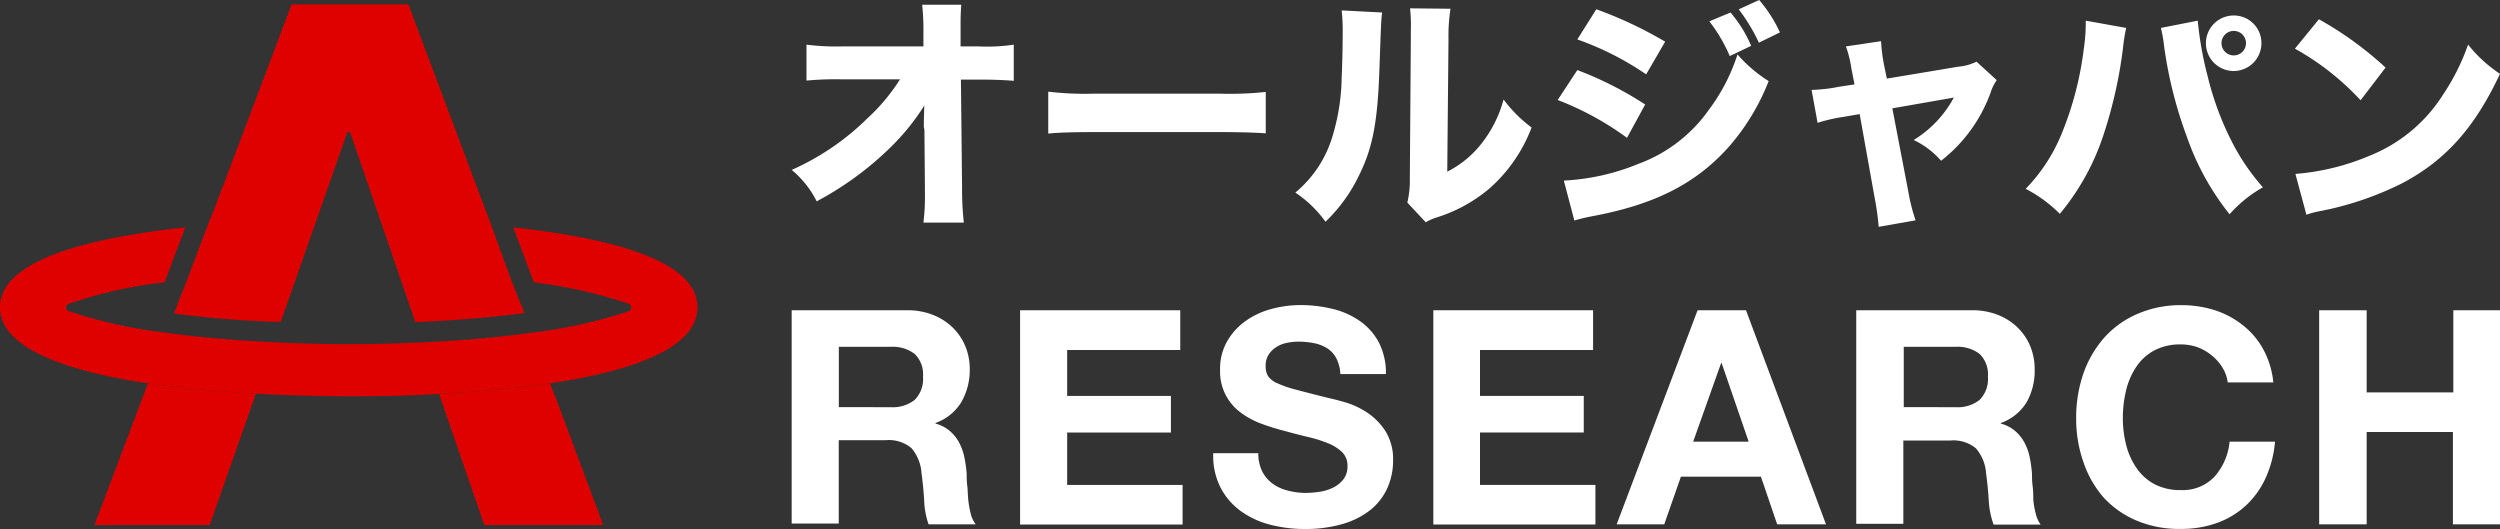
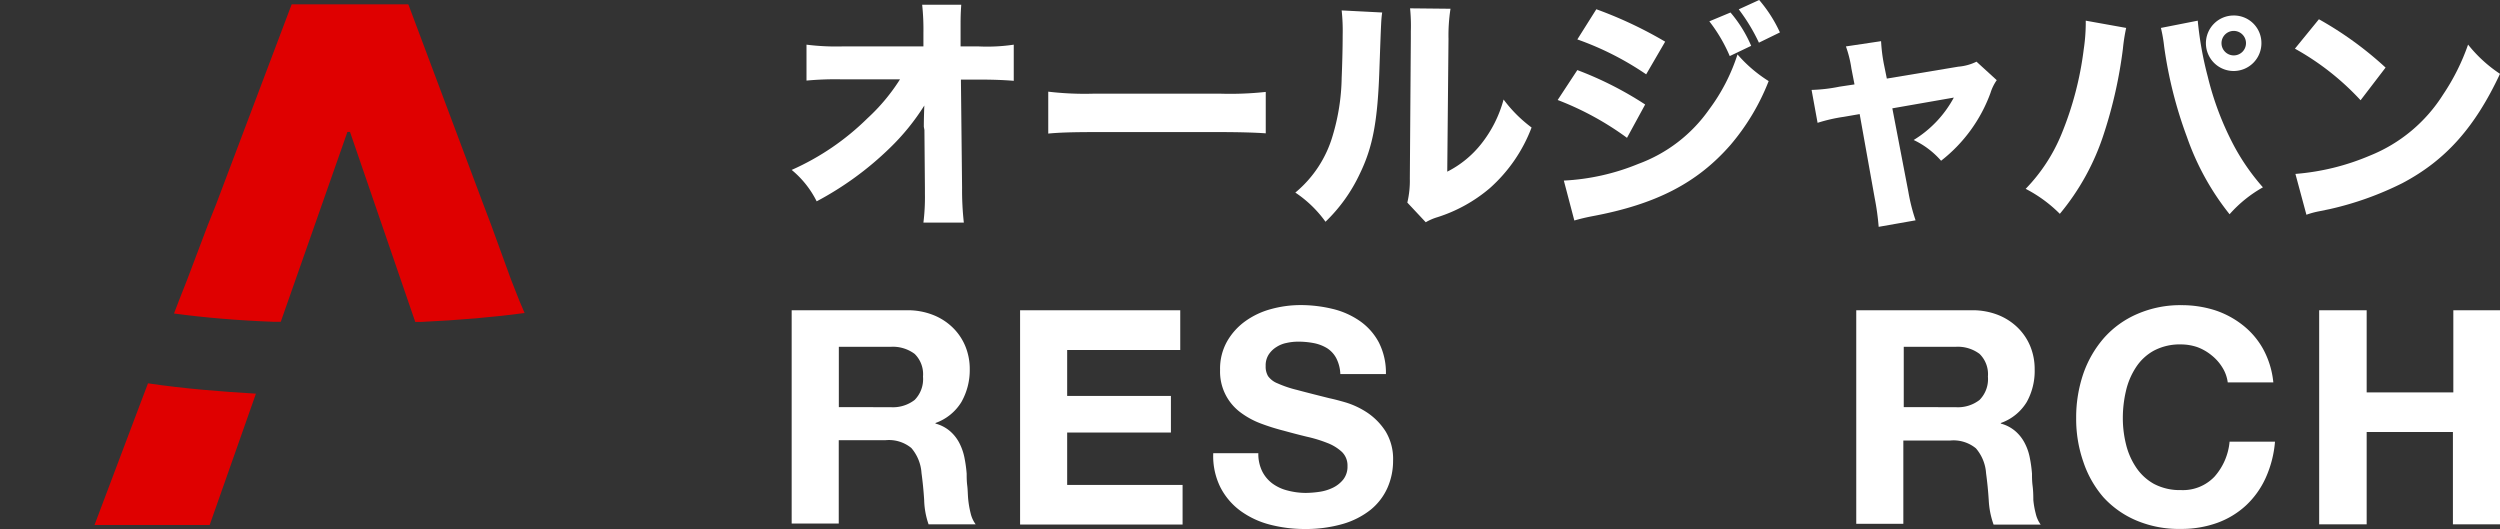
<svg xmlns="http://www.w3.org/2000/svg" viewBox="0 0 300 63.5">
  <rect x="0" y="0" width="300" height="63.5" fill="#333333" stroke="none" />
  <defs>
    <style>.cls-1{fill:#fff;}.cls-2{fill:#df0000;}</style>
  </defs>
  <g id="レイヤー_2" data-name="レイヤー 2">
    <g id="レイヤー_1-2" data-name="レイヤー 1">
      <path class="cls-1" d="M110.86,15.21c0-.27,0-1.14.06-2.55a27.16,27.16,0,0,1-4.13,5.09A38.16,38.16,0,0,1,98,24.16a11.5,11.5,0,0,0-3-3.77,30.58,30.58,0,0,0,9.1-6.2A23,23,0,0,0,108,9.52l-7,0a37.4,37.4,0,0,0-4.22.15V5.36a28.65,28.65,0,0,0,4.31.21l9.72,0,0-1.59a28,28,0,0,0-.15-3.41h4.69c-.06.87-.08,1.44-.08,2.24V3.92l0,1.65h2.16a21.69,21.69,0,0,0,4.22-.21V9.7c-1-.09-2.42-.15-4.13-.15h-2.21l.14,13a35.37,35.37,0,0,0,.21,4.16h-4.85a24.74,24.74,0,0,0,.18-3.47V22.6l-.06-7Z" />
      <path class="cls-1" d="M125.79,11a37.15,37.15,0,0,0,5.47.24h15.15a39.22,39.22,0,0,0,5.48-.21V16c-1.2-.09-3.17-.15-5.51-.15H131.26c-2.6,0-4.31.06-5.47.18Z" />
      <path class="cls-1" d="M165.86,1.5c-.12.89-.12.89-.33,6.79-.21,6.23-.78,9.34-2.37,12.6a19.34,19.34,0,0,1-4.1,5.72,14,14,0,0,0-3.62-3.5,13.91,13.91,0,0,0,4.49-6.86A25.39,25.39,0,0,0,161,9.37c.06-1.47.12-3.5.12-5.12a23.06,23.06,0,0,0-.12-3Zm8.2-.45a21,21,0,0,0-.24,3.62l-.15,15.93a12.21,12.21,0,0,0,4.1-3.36,14.69,14.69,0,0,0,2.66-5.3,16.21,16.21,0,0,0,3.36,3.36,18.49,18.49,0,0,1-5,7.27,18.15,18.15,0,0,1-6.32,3.5,6.34,6.34,0,0,0-1.38.6l-2.21-2.36a11.37,11.37,0,0,0,.3-2.88l.12-16.82V3.77A21.51,21.51,0,0,0,169.21,1Z" />
      <path class="cls-1" d="M189.28,8.41a41.89,41.89,0,0,1,8.14,4.13l-2.18,4A35.48,35.48,0,0,0,186.92,12Zm-1.62,13.26a27,27,0,0,0,8.93-2,17.91,17.91,0,0,0,8.5-6.53,22.49,22.49,0,0,0,3.41-6.61,16.51,16.51,0,0,0,3.74,3.2,26.87,26.87,0,0,1-4.58,7.66c-4,4.58-8.95,7.13-16.61,8.56-.93.18-1.5.33-2.13.51Zm3.9-20.56A49.55,49.55,0,0,1,199.82,5l-2.28,3.92a35.74,35.74,0,0,0-8.26-4.19Zm16.1.39a15.46,15.46,0,0,1,2.48,4l-2.57,1.23a18.6,18.6,0,0,0-2.45-4.17ZM211.1,0a16.44,16.44,0,0,1,2.49,3.89l-2.52,1.23a22,22,0,0,0-2.42-4Z" />
      <path class="cls-1" d="M222.17,8.23a13.7,13.7,0,0,0-.66-2.66l4.22-.63a19.64,19.64,0,0,0,.33,2.72l.36,1.77L235,8a6,6,0,0,0,2.18-.6l2.43,2.22a5.45,5.45,0,0,0-.75,1.53,18.21,18.21,0,0,1-5.93,8.14,10.07,10.07,0,0,0-3.29-2.49,13.41,13.41,0,0,0,4.82-5.09L227.08,13,229,23a22.22,22.22,0,0,0,.87,3.44l-4.43.78a30.59,30.59,0,0,0-.48-3.47l-1.8-10.06-1.91.33a19.57,19.57,0,0,0-3.14.72l-.72-3.95a19.44,19.44,0,0,0,3.35-.39l1.8-.27Z" />
      <path class="cls-1" d="M255.14,3.35a21.58,21.58,0,0,0-.39,2.49A54.3,54.3,0,0,1,252.48,16a28.79,28.79,0,0,1-5.3,9.66,16.47,16.47,0,0,0-4.1-3,20.62,20.62,0,0,0,4.28-6.52,39.45,39.45,0,0,0,2.69-10.24,21.46,21.46,0,0,0,.24-3V2.48Zm8.59-.87a41.51,41.51,0,0,0,1.2,6.71,35.56,35.56,0,0,0,3.14,8.29,26.21,26.21,0,0,0,3.48,5,15.34,15.34,0,0,0-4,3.23,31.3,31.3,0,0,1-5.12-9.28,51.12,51.12,0,0,1-2.73-10.83,17.6,17.6,0,0,0-.39-2.25Zm7.64,2.7A3.33,3.33,0,1,1,268,1.86,3.3,3.3,0,0,1,271.37,5.18Zm-4.79,0A1.47,1.47,0,1,0,268,3.71,1.47,1.47,0,0,0,266.58,5.18Z" />
      <path class="cls-1" d="M278.27,2.31a42.15,42.15,0,0,1,8,5.8l-3,3.92a31.56,31.56,0,0,0-7.88-6.19Zm-2.82,18.56a28.5,28.5,0,0,0,8.92-2.19,18.56,18.56,0,0,0,8.8-7.33,26.12,26.12,0,0,0,3-6A16.45,16.45,0,0,0,300,8.86c-3,6.41-6.5,10.36-11.7,13.11a38,38,0,0,1-8.72,3.12l-1.31.27a9.68,9.68,0,0,0-1.5.41Z" />
      <path class="cls-1" d="M108.85,37.23a8.28,8.28,0,0,1,3.11.56,7.06,7.06,0,0,1,2.38,1.53,6.7,6.7,0,0,1,1.51,2.25,7.16,7.16,0,0,1,.52,2.75,7.77,7.77,0,0,1-1,3.92,6,6,0,0,1-3.11,2.52v.07a4.39,4.39,0,0,1,1.72.89,4.77,4.77,0,0,1,1.12,1.4,6.7,6.7,0,0,1,.63,1.78,16.15,16.15,0,0,1,.27,1.94c0,.41,0,.89.07,1.44s.06,1.12.12,1.69a11.66,11.66,0,0,0,.29,1.64,3.6,3.6,0,0,0,.6,1.31h-5.65A9.55,9.55,0,0,1,110.9,60c-.07-1.13-.18-2.21-.32-3.24a5.11,5.11,0,0,0-1.22-3,4.24,4.24,0,0,0-3.06-.94h-5.65v10H95V37.23Zm-2,11.63a4.25,4.25,0,0,0,2.91-.87,3.56,3.56,0,0,0,1-2.8,3.41,3.41,0,0,0-1-2.72,4.36,4.36,0,0,0-2.91-.85h-6.19v7.24Z" />
      <path class="cls-1" d="M141.63,37.23V42H128.06v5.51h12.45v4.39H128.06v6.29h13.85v4.75h-19.5V37.23Z" />
      <path class="cls-1" d="M151.48,56.59a4.14,4.14,0,0,0,1.25,1.46,5.18,5.18,0,0,0,1.81.82,8.64,8.64,0,0,0,2.16.28,12,12,0,0,0,1.62-.13,5.45,5.45,0,0,0,1.62-.49,3.61,3.61,0,0,0,1.26-1,2.51,2.51,0,0,0,.5-1.6,2.27,2.27,0,0,0-.66-1.69,5.43,5.43,0,0,0-1.75-1.08,16.19,16.19,0,0,0-2.45-.75c-.91-.22-1.83-.46-2.77-.72a26,26,0,0,1-2.8-.88,9.82,9.82,0,0,1-2.45-1.35,6.09,6.09,0,0,1-2.41-5.08,6.66,6.66,0,0,1,.85-3.43,7.67,7.67,0,0,1,2.21-2.43,9.53,9.53,0,0,1,3.09-1.44,13.29,13.29,0,0,1,3.46-.47,16.26,16.26,0,0,1,3.86.45,9.69,9.69,0,0,1,3.3,1.46,7.32,7.32,0,0,1,2.28,2.57,8,8,0,0,1,.85,3.8h-5.47a4.5,4.5,0,0,0-.49-1.91,3.21,3.21,0,0,0-1.09-1.19,4.85,4.85,0,0,0-1.57-.61,9.67,9.67,0,0,0-1.93-.18,6.3,6.3,0,0,0-1.36.15,3.48,3.48,0,0,0-1.24.5,3,3,0,0,0-.92.9,2.41,2.41,0,0,0-.36,1.37,2.23,2.23,0,0,0,.29,1.22,2.55,2.55,0,0,0,1.13.86,13.35,13.35,0,0,0,2.34.79c1,.27,2.3.6,3.9,1,.48.1,1.15.27,2,.52a10,10,0,0,1,2.54,1.21,7.76,7.76,0,0,1,2.17,2.21,6.35,6.35,0,0,1,.92,3.55,8,8,0,0,1-.68,3.27,7.14,7.14,0,0,1-2,2.61,9.74,9.74,0,0,1-3.34,1.71,16.08,16.08,0,0,1-4.63.61,16.53,16.53,0,0,1-4.11-.52,10.42,10.42,0,0,1-3.53-1.64,8.06,8.06,0,0,1-2.43-2.84,8.41,8.41,0,0,1-.86-4.1H151A4.73,4.73,0,0,0,151.48,56.59Z" />
-       <path class="cls-1" d="M191.17,37.23V42H177.6v5.51h12.45v4.39H177.6v6.29h13.85v4.75H172V37.23Z" />
-       <path class="cls-1" d="M209.52,37.23l9.6,25.69h-5.86l-1.95-5.72h-9.6l-2,5.72H194l9.71-25.69ZM209.84,53l-3.24-9.42h-.07L203.18,53Z" />
      <path class="cls-1" d="M236.64,37.23a8.34,8.34,0,0,1,3.12.56,7.12,7.12,0,0,1,2.37,1.53,6.7,6.7,0,0,1,1.51,2.25,7.16,7.16,0,0,1,.52,2.75,7.67,7.67,0,0,1-.95,3.92,5.94,5.94,0,0,1-3.11,2.52v.07a4.39,4.39,0,0,1,1.72.89,4.77,4.77,0,0,1,1.12,1.4,6.37,6.37,0,0,1,.63,1.78,16.15,16.15,0,0,1,.27,1.94c0,.41,0,.89.07,1.44S244,59.4,244,60a10.37,10.37,0,0,0,.29,1.64,3.59,3.59,0,0,0,.59,1.31h-5.65a10.19,10.19,0,0,1-.58-2.91c-.07-1.13-.18-2.21-.32-3.24a5.11,5.11,0,0,0-1.22-3,4.24,4.24,0,0,0-3.06-.94h-5.65v10h-5.65V37.23Zm-2,11.63a4.23,4.23,0,0,0,2.91-.87,3.56,3.56,0,0,0,1-2.8,3.41,3.41,0,0,0-1-2.72,4.34,4.34,0,0,0-2.91-.85h-6.19v7.24Z" />
      <path class="cls-1" d="M266.68,44.09a5.63,5.63,0,0,0-1.25-1.42,6,6,0,0,0-1.71-1,6.13,6.13,0,0,0-2-.34,6.63,6.63,0,0,0-3.24.74,6,6,0,0,0-2.16,2,8.71,8.71,0,0,0-1.2,2.82,14.22,14.22,0,0,0-.38,3.28,13,13,0,0,0,.38,3.14,8.57,8.57,0,0,0,1.2,2.76,6.18,6.18,0,0,0,2.16,2,6.63,6.63,0,0,0,3.24.74,5.23,5.23,0,0,0,4-1.59A7.32,7.32,0,0,0,267.55,53H273a13.13,13.13,0,0,1-1.12,4.35,10.4,10.4,0,0,1-2.37,3.31,10.21,10.21,0,0,1-3.46,2.09,12.64,12.64,0,0,1-4.35.72,13.07,13.07,0,0,1-5.31-1,11.3,11.3,0,0,1-4-2.82A12.59,12.59,0,0,1,250,55.42a15.63,15.63,0,0,1-.86-5.23,16.26,16.26,0,0,1,.86-5.35,13,13,0,0,1,2.49-4.3,11.3,11.3,0,0,1,4-2.87,12.91,12.91,0,0,1,5.31-1.05,13.19,13.19,0,0,1,4,.61A10.84,10.84,0,0,1,269.11,39a9.49,9.49,0,0,1,2.47,2.89,10.51,10.51,0,0,1,1.22,4h-5.47A4.44,4.44,0,0,0,266.68,44.09Z" />
      <path class="cls-1" d="M284,37.23v9.86h10.4V37.23H300V62.92h-5.65V51.84H284V62.92H278.3V37.23Z" />
      <path class="cls-2" d="M62.32,36.08l-1-2.54L58.94,27,58,24.52l-9-24H35l-9.07,24L24.94,27l-2.46,6.51-1,2.54-.6,1.57c3.62.49,7.67.84,12.08,1l.73,0,8-22.79H42l7.83,22.8.71,0c4.54-.21,8.7-.57,12.41-1.07Z" />
-       <path class="cls-2" d="M66.89,48.28,66,46c-4.43.66-9.11,1-13.31,1.27l.81,2.36L58.12,63H72.38Z" />
      <path class="cls-2" d="M16.89,48.29,11.34,63H25.16L29.88,49.6l.83-2.36C26.6,47,22.07,46.64,17.76,46Z" />
-       <path class="cls-2" d="M61.6,27.29l2.47,6.6a56.37,56.37,0,0,1,11.37,2.56.48.48,0,0,1,0,.9,58.9,58.9,0,0,1-11.68,2.58c-3.68.52-8.09.93-13.16,1.16-2.74.12-5.61.21-8.74.21s-6.16-.09-9-.23c-4.93-.23-9.23-.63-12.84-1.13a58.39,58.39,0,0,1-11.78-2.6.47.47,0,0,1,0-.88,53.18,53.18,0,0,1,11.51-2.59l2.49-6.59C7.55,28.88,0,32.09,0,36.89c0,5,8.31,7.7,17.76,9.11,4.31.64,8.84,1,13,1.24,4.57.25,8.61.31,11.15.31s6.41,0,10.86-.29C56.92,47,61.6,46.65,66,46c9.42-1.41,17.69-4.08,17.69-9.1C83.72,32.1,76.23,28.9,61.6,27.29Z" />
    </g>
  </g>
</svg>